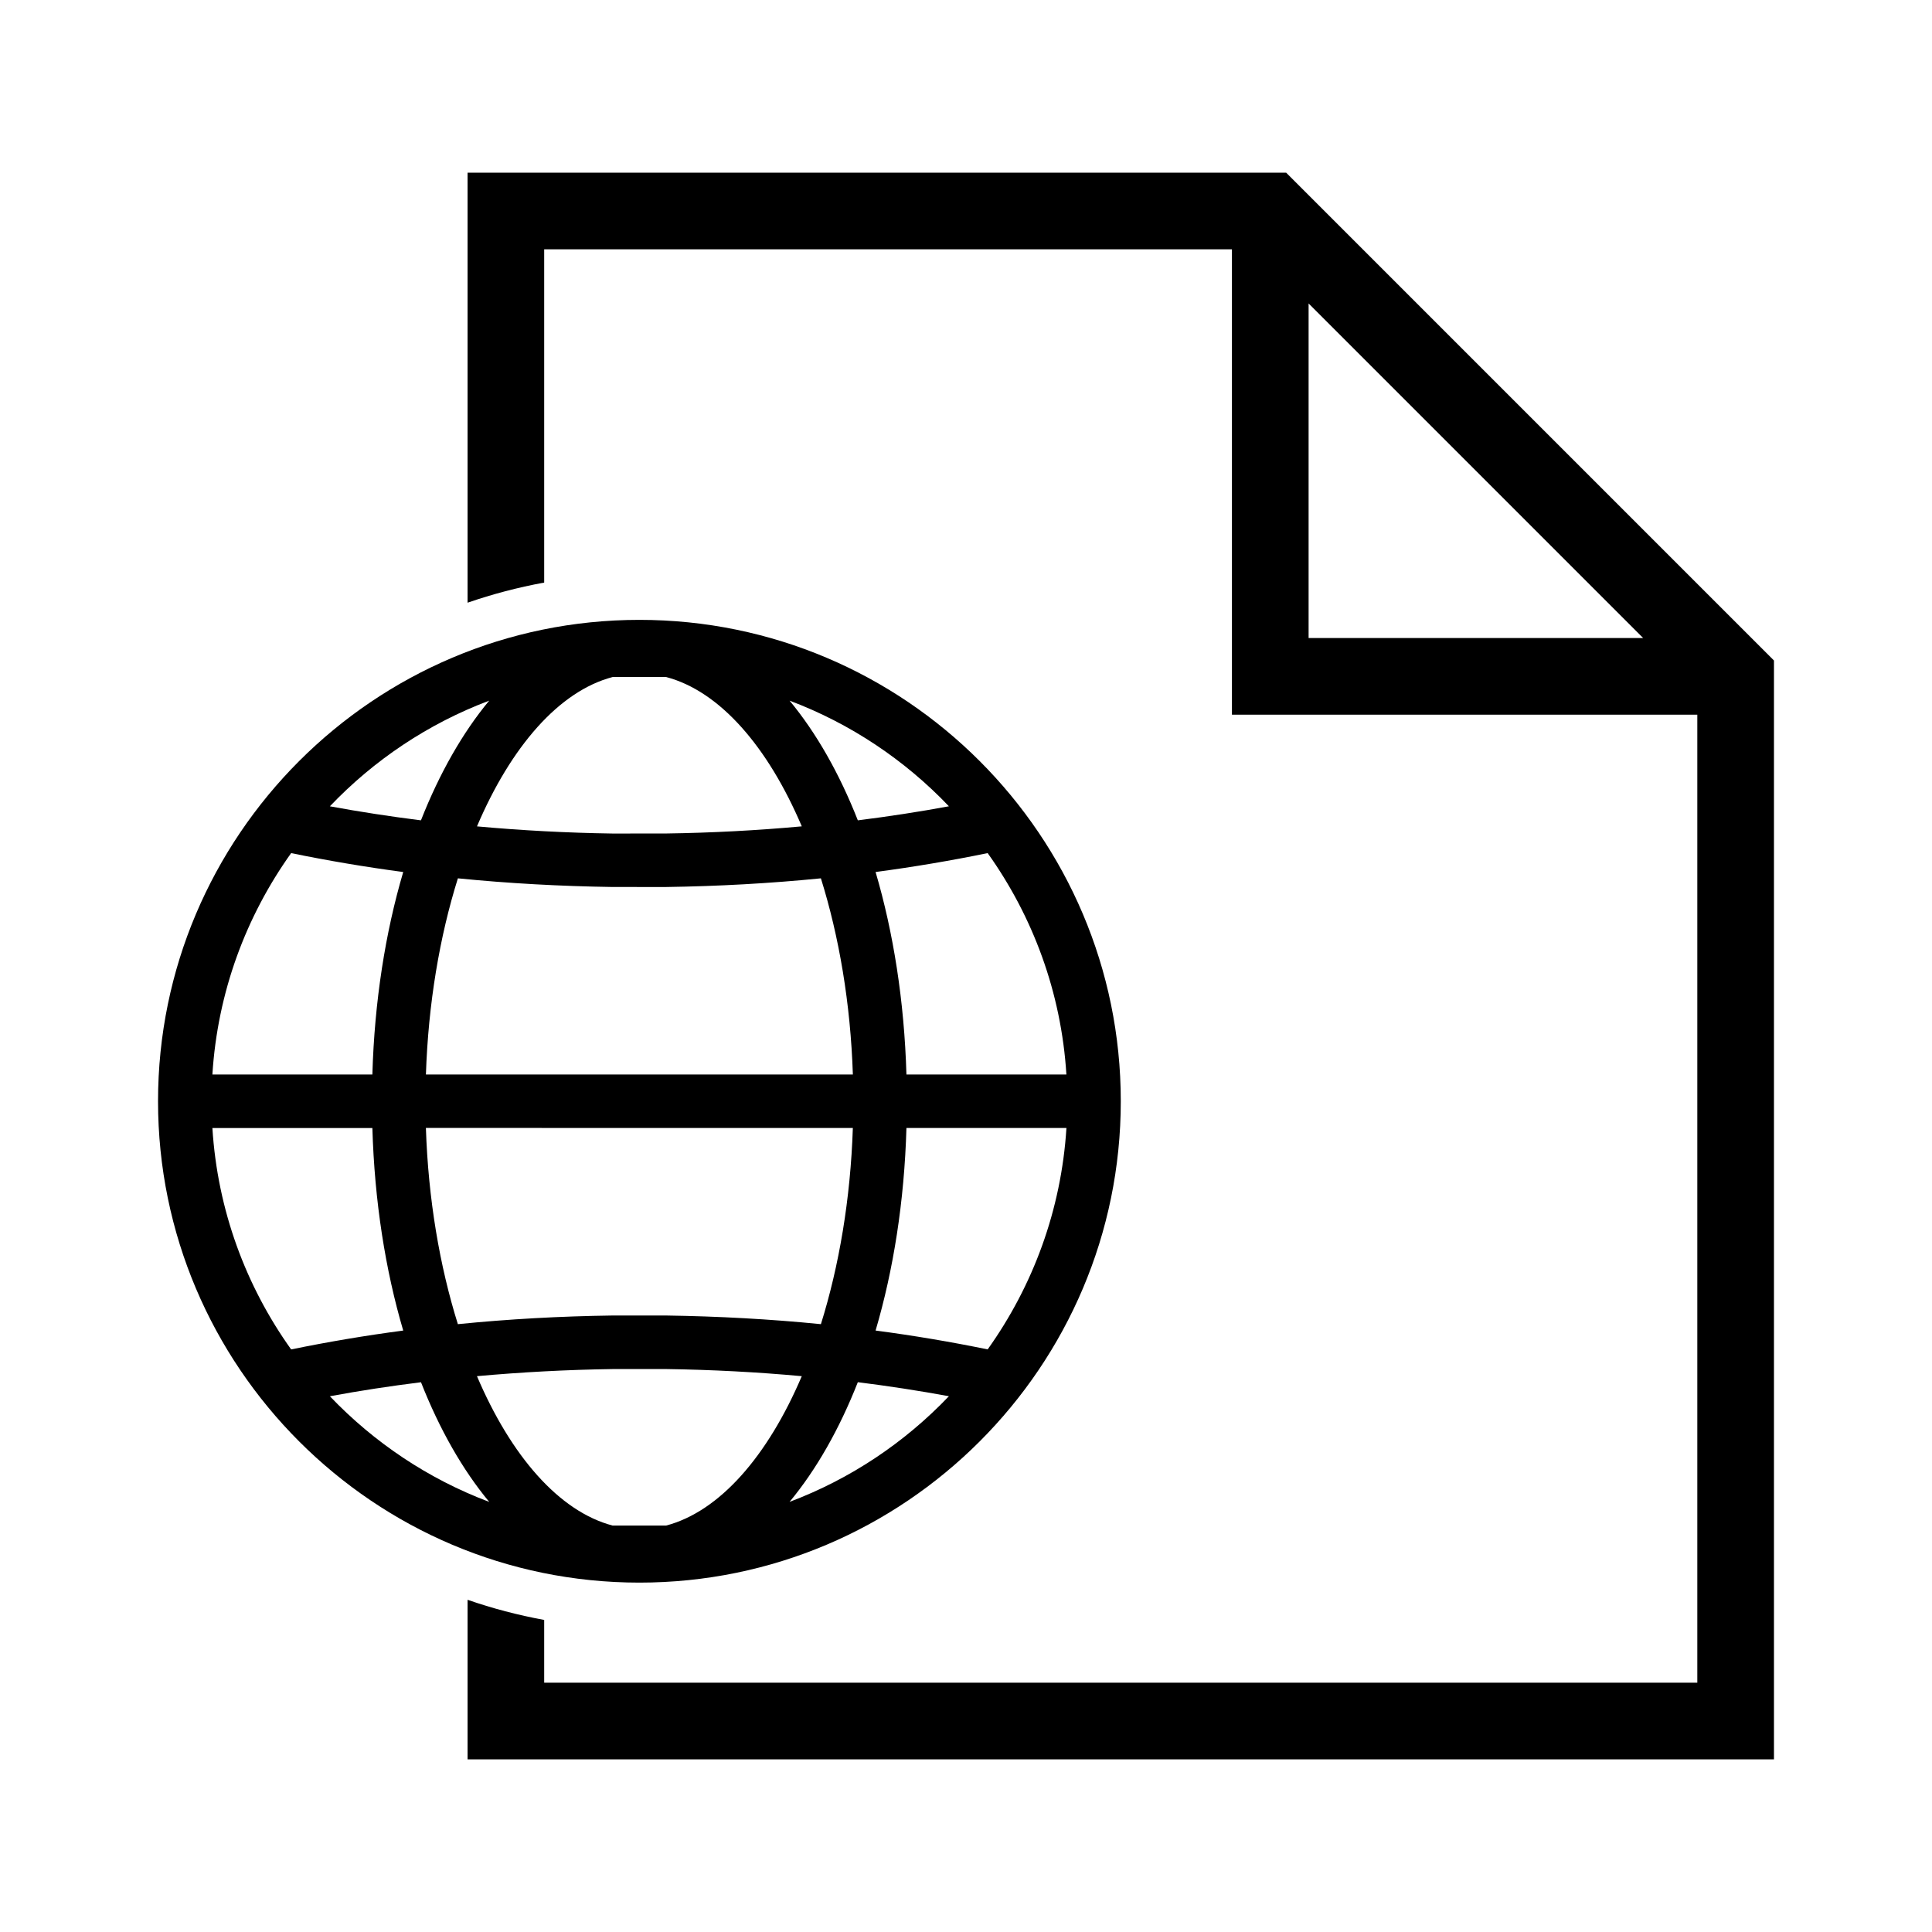
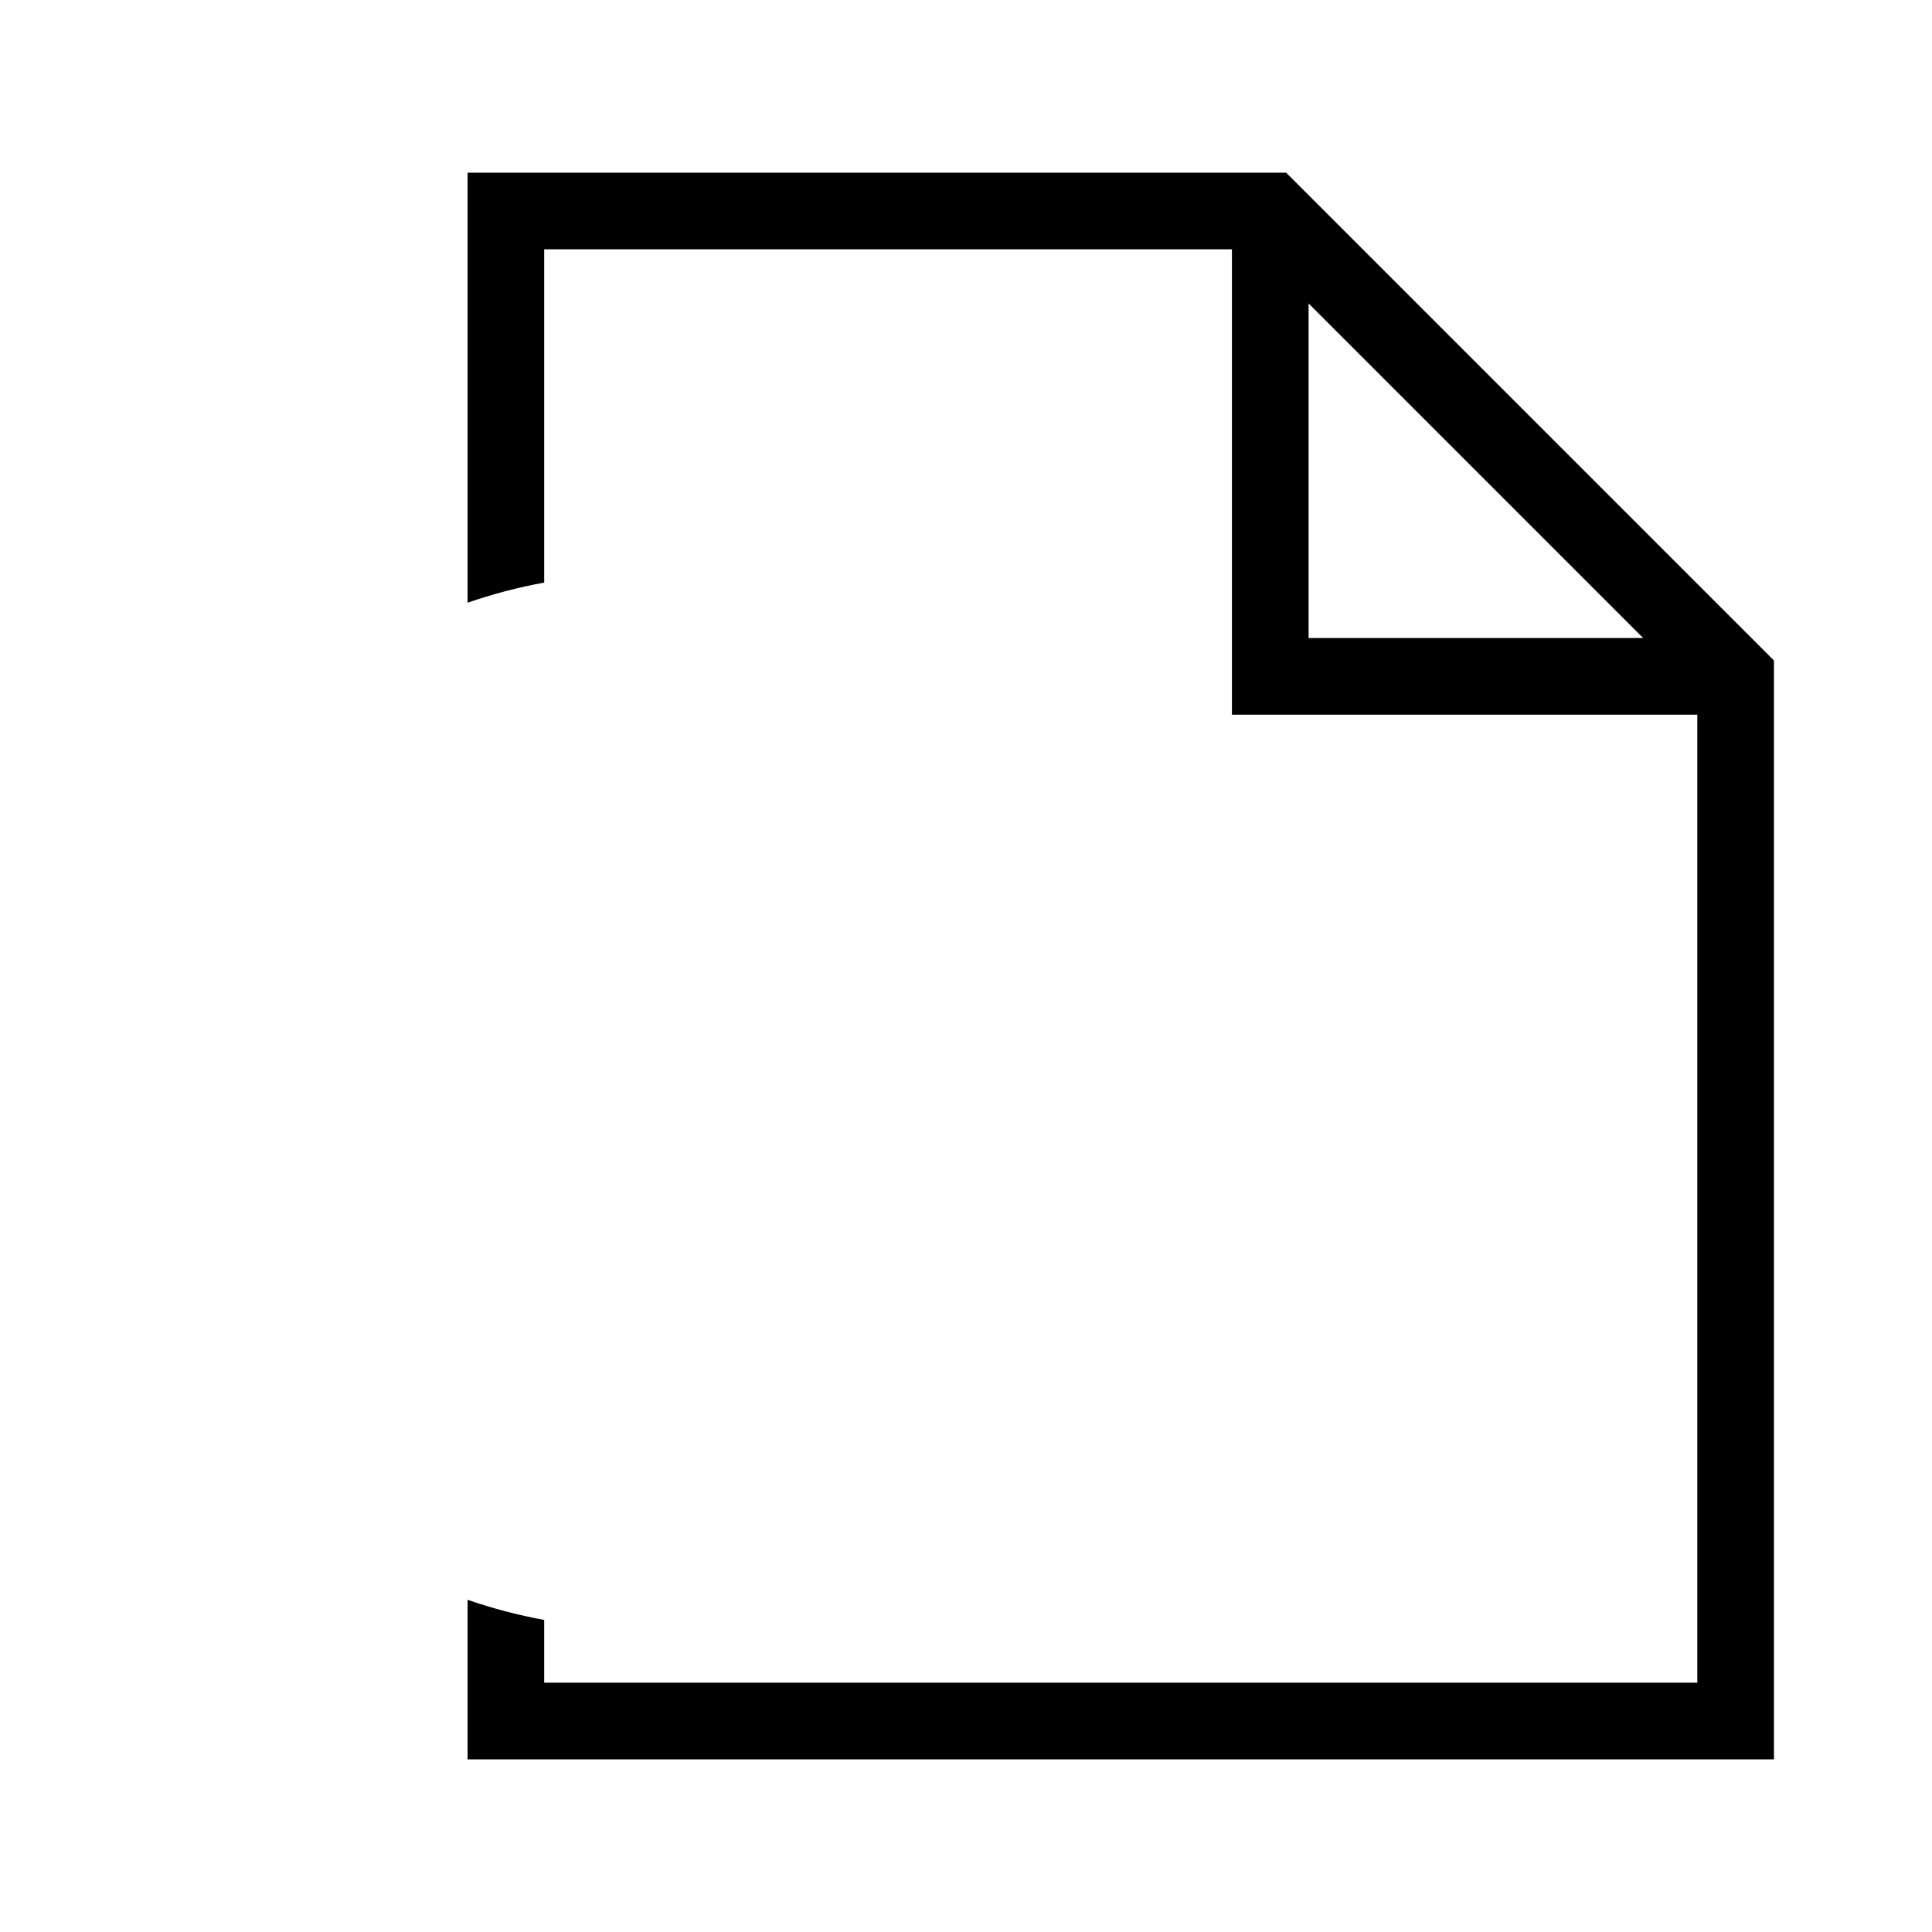
<svg xmlns="http://www.w3.org/2000/svg" fill="#000000" width="800px" height="800px" version="1.1" viewBox="144 144 512 512">
  <g>
-     <path d="m441.02 435.84c0-70.336-57.223-127.57-127.57-127.57-70.336 0-127.57 57.227-127.57 127.57 0 70.344 57.227 127.57 127.57 127.57 70.348 0.004 127.57-57.23 127.57-127.57zm-87.773 106.17c7.059-8.5 13.18-19.246 18.086-31.715 8.152 1.023 16.207 2.258 24.137 3.719-11.688 12.258-26.074 21.922-42.223 27.996zm16.766-99.082c-0.621 18.828-3.648 36.59-8.465 51.988-13.457-1.344-27.148-2.086-41.02-2.293h-14.176c-13.871 0.188-27.57 0.945-41.012 2.293-4.828-15.426-7.856-33.16-8.473-52zm-113.14-14.172c0.621-18.828 3.641-36.578 8.473-51.988 13.441 1.34 27.145 2.09 41.012 2.293l14.168 0.004c13.879-0.203 27.57-0.957 41.02-2.297 4.828 15.422 7.856 33.164 8.473 51.988zm148.87 72.848c-9.738-1.996-19.629-3.672-29.703-4.996 4.727-16.047 7.617-34.215 8.176-53.676h42.402c-1.371 21.785-8.91 41.91-20.875 58.672zm0-131.52c11.965 16.758 19.504 36.883 20.863 58.672h-42.391c-0.57-19.457-3.457-37.641-8.176-53.664 10.055-1.336 19.965-3.016 29.703-5.008zm-10.273-12.41c-7.941 1.473-15.977 2.699-24.137 3.723-4.906-12.465-11.027-23.219-18.086-31.719 16.148 6.078 30.535 15.734 42.223 27.996zm-89.113-34.258h14.168c14.203 3.727 26.949 18.426 35.957 39.574-11.805 1.082-23.805 1.719-35.957 1.891l-14.168 0.012c-12.148-0.18-24.141-0.816-35.953-1.898 9.016-21.152 21.758-35.848 35.953-39.578zm-32.715 6.262c-7.059 8.504-13.18 19.262-18.086 31.719-8.152-1.023-16.207-2.258-24.137-3.719 11.691-12.266 26.078-21.922 42.223-28zm-52.488 40.41c9.73 1.984 19.629 3.672 29.703 5.004-4.727 16.035-7.617 34.207-8.176 53.66h-42.395c1.359-21.777 8.898-41.906 20.867-58.664zm0 131.52c-11.98-16.762-19.512-36.891-20.867-58.672h42.395c0.57 19.461 3.449 37.641 8.176 53.676-10.07 1.324-19.973 3.008-29.703 4.996zm10.27 12.414c7.941-1.473 15.98-2.699 24.141-3.715 4.906 12.465 11.023 23.211 18.086 31.715-16.152-6.082-30.539-15.746-42.227-28zm38.977-5.324c11.809-1.066 23.809-1.707 35.953-1.883l14.168-0.004c12.152 0.18 24.152 0.801 35.957 1.891-9.008 21.148-21.754 35.852-35.957 39.59h-14.168c-14.191-3.742-26.934-18.434-35.953-39.594z" />
    <path d="m484.84 189.76h-216.93v113.96c6.566-2.266 13.348-4.055 20.305-5.332v-88.32h182.26v123.33h123.33v256.54h-305.59v-16.637c-6.957-1.281-13.742-3.059-20.305-5.34v42.281h346.21v-291.2zm5.953 123.33v-88.672l88.664 88.672z" />
  </g>
</svg>